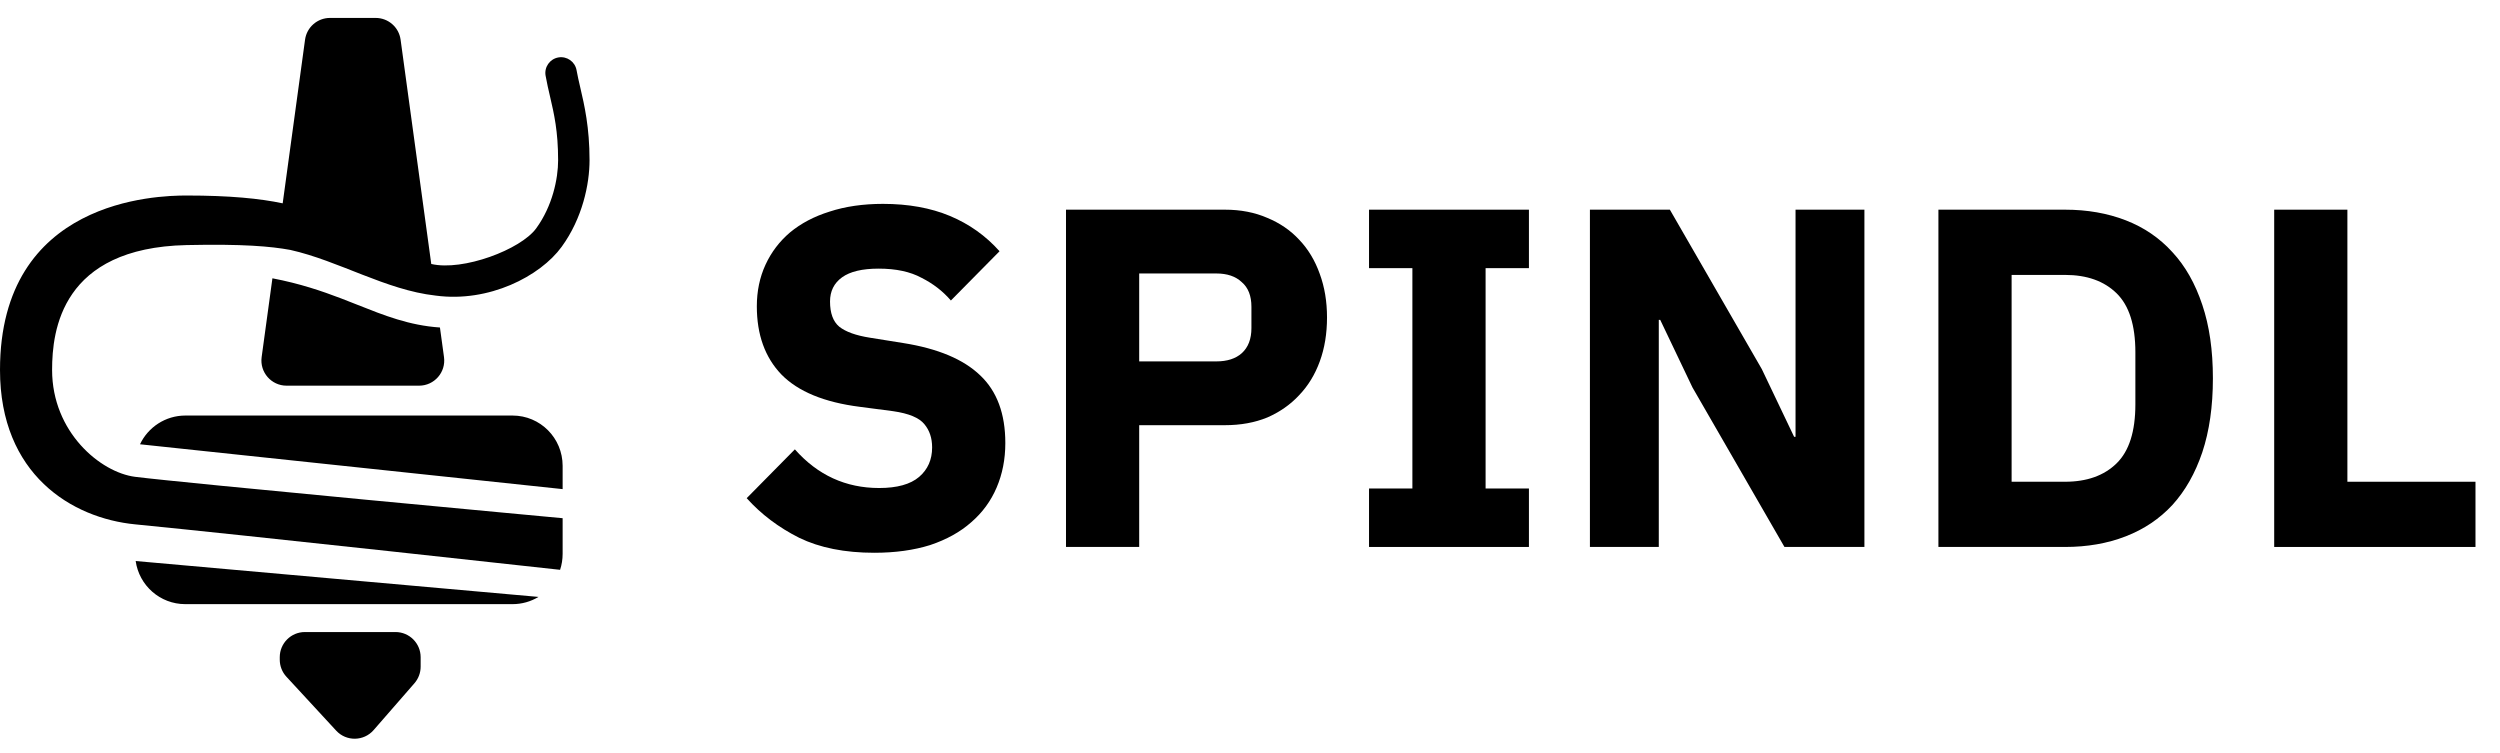
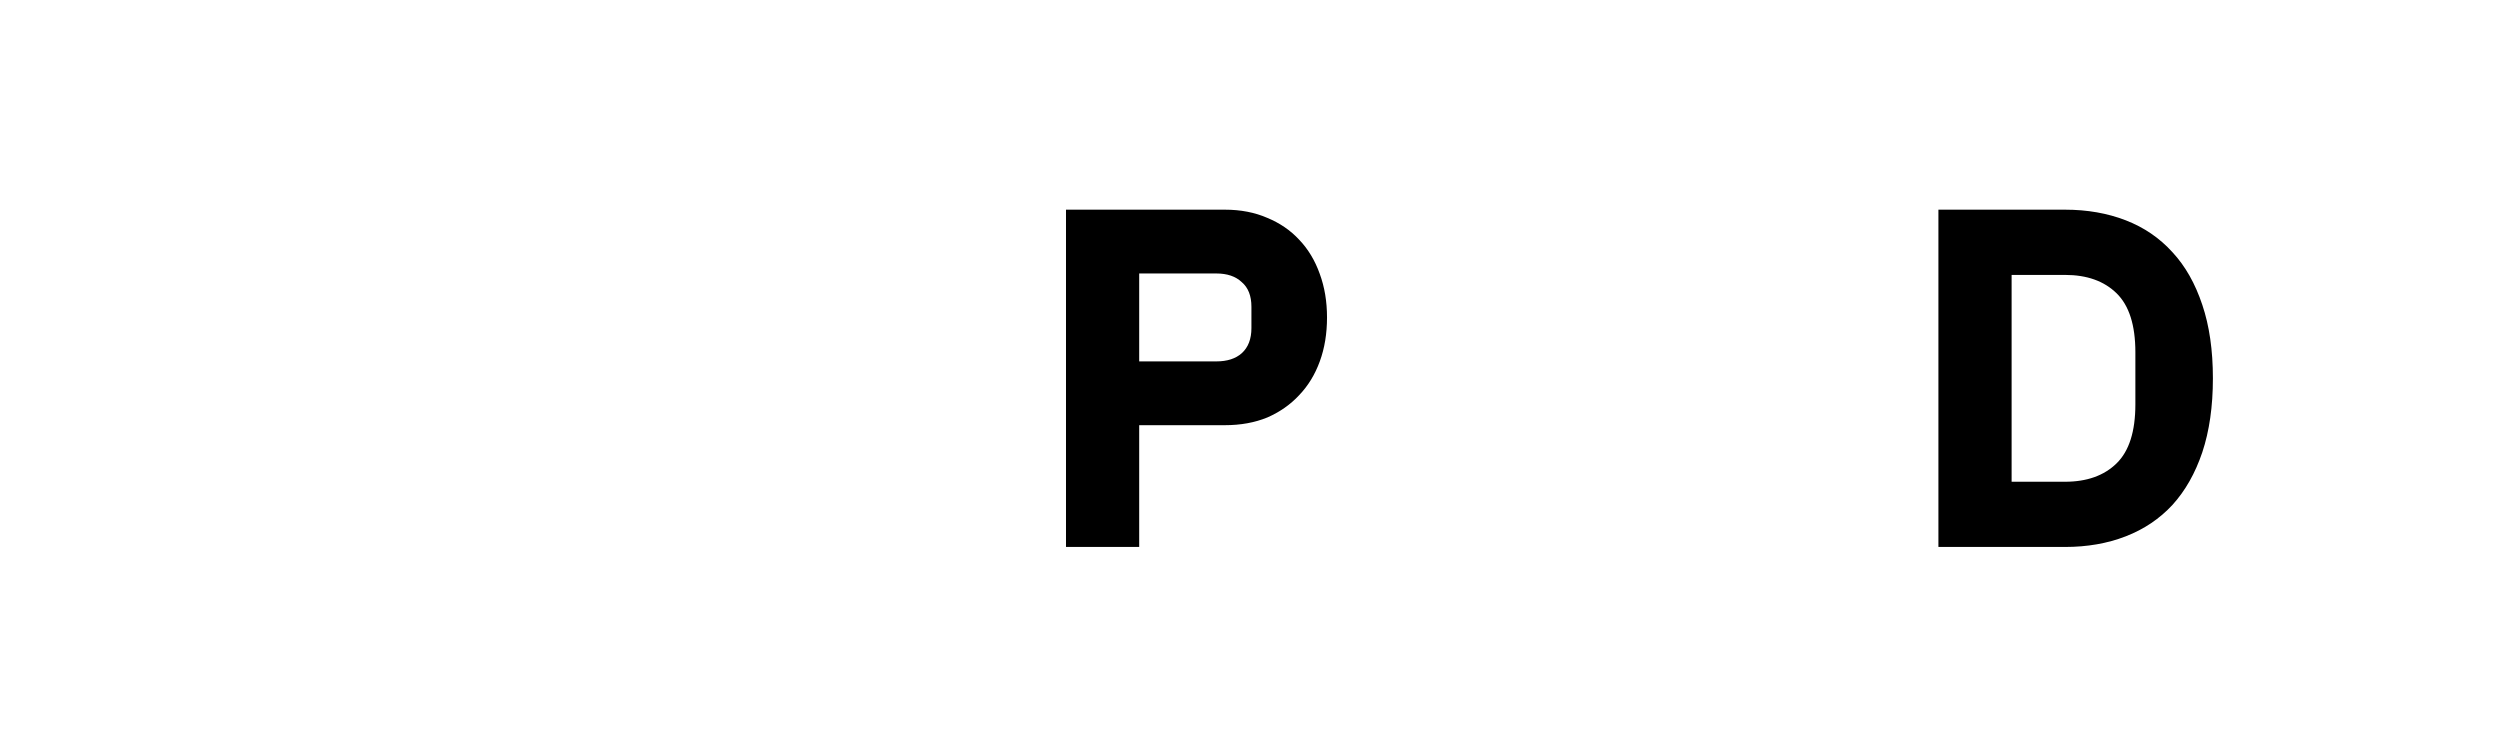
<svg xmlns="http://www.w3.org/2000/svg" viewBox="0 0 93 28">
-   <path fillRule="evenodd" clipRule="evenodd" d="M14.902 1.475C14.839 1.012 14.443 0.667 13.975 0.667H12.275C11.808 0.667 11.412 1.012 11.348 1.475L10.516 7.564C9.669 7.385 8.549 7.273 6.94 7.273C5.832 7.273 0 7.421 0 13.762C0 17.65 2.672 19.276 5.028 19.506C9.062 19.901 20.835 21.197 20.835 21.197C20.897 21.01 20.93 20.811 20.93 20.603V19.277C20.93 19.277 6.84 17.968 5.028 17.738C3.742 17.576 1.938 16.079 1.938 13.762C1.938 12.287 2.29 9.219 6.94 9.117C9.029 9.071 10.074 9.164 10.799 9.297C12.604 9.701 14.356 10.789 16.2 10.995L16.206 10.996C18.184 11.264 20.095 10.278 20.893 9.182C21.67 8.115 21.931 6.844 21.931 5.962C21.931 4.736 21.74 3.914 21.584 3.246C21.532 3.02 21.483 2.811 21.448 2.611C21.391 2.293 21.087 2.081 20.77 2.137C20.452 2.194 20.24 2.497 20.296 2.815C20.346 3.094 20.404 3.346 20.463 3.598L20.463 3.598C20.612 4.239 20.762 4.882 20.762 5.962C20.762 6.653 20.549 7.668 19.947 8.494C19.371 9.286 17.218 10.095 16.043 9.82L14.902 1.475ZM5.208 16.527L20.93 18.195V17.329C20.93 16.296 20.099 15.458 19.066 15.458H6.898C6.152 15.458 5.508 15.895 5.208 16.527ZM20.031 22.205L5.047 20.87C5.175 21.777 5.95 22.474 6.893 22.474H19.066C19.419 22.474 19.75 22.376 20.031 22.205ZM9.733 13.285L10.134 10.353C11.152 10.548 11.965 10.824 12.688 11.1C12.898 11.18 13.103 11.262 13.308 11.343C14.282 11.731 15.226 12.107 16.366 12.183L16.517 13.285C16.594 13.847 16.157 14.347 15.59 14.347H10.66C10.093 14.347 9.657 13.847 9.733 13.285ZM15.648 24.801C15.648 25.027 15.566 25.245 15.418 25.416L13.898 27.16C13.532 27.579 12.883 27.589 12.506 27.18L10.655 25.175C10.495 25.002 10.407 24.775 10.407 24.54V24.448C10.407 23.931 10.825 23.512 11.342 23.512H14.713C15.229 23.512 15.648 23.931 15.648 24.448V24.801Z" />
-   <path d="M32.525 20.563C31.426 20.563 30.494 20.377 29.73 20.006C28.966 19.622 28.315 19.131 27.777 18.532L29.569 16.716C30.417 17.675 31.462 18.154 32.704 18.154C33.373 18.154 33.868 18.016 34.191 17.741C34.513 17.465 34.675 17.1 34.675 16.644C34.675 16.297 34.579 16.009 34.388 15.781C34.197 15.542 33.809 15.38 33.224 15.296L31.987 15.134C30.662 14.966 29.688 14.565 29.067 13.93C28.458 13.295 28.154 12.45 28.154 11.395C28.154 10.832 28.261 10.316 28.476 9.849C28.691 9.382 28.996 8.98 29.39 8.645C29.796 8.309 30.285 8.051 30.859 7.872C31.444 7.68 32.107 7.584 32.847 7.584C33.791 7.584 34.621 7.734 35.337 8.033C36.054 8.333 36.669 8.77 37.183 9.346L35.373 11.179C35.075 10.832 34.71 10.55 34.28 10.334C33.862 10.107 33.331 9.993 32.686 9.993C32.077 9.993 31.623 10.101 31.325 10.316C31.026 10.532 30.877 10.832 30.877 11.215C30.877 11.647 30.99 11.958 31.217 12.15C31.456 12.342 31.838 12.48 32.364 12.563L33.6 12.761C34.889 12.965 35.845 13.367 36.466 13.966C37.087 14.553 37.398 15.392 37.398 16.482C37.398 17.082 37.29 17.633 37.075 18.136C36.86 18.64 36.544 19.071 36.126 19.431C35.72 19.79 35.212 20.072 34.603 20.276C33.994 20.467 33.301 20.563 32.525 20.563Z" />
  <path d="M39.655 20.347V7.8H45.567C46.153 7.8 46.678 7.902 47.144 8.105C47.609 8.297 48.004 8.567 48.326 8.914C48.66 9.262 48.917 9.687 49.096 10.191C49.276 10.682 49.365 11.221 49.365 11.809C49.365 12.408 49.276 12.953 49.096 13.444C48.917 13.936 48.66 14.355 48.326 14.703C48.004 15.05 47.609 15.326 47.144 15.53C46.678 15.721 46.153 15.817 45.567 15.817H42.378V20.347H39.655ZM42.378 13.444H45.245C45.651 13.444 45.967 13.342 46.194 13.139C46.433 12.923 46.553 12.611 46.553 12.204V11.413C46.553 11.005 46.433 10.7 46.194 10.496C45.967 10.28 45.651 10.173 45.245 10.173H42.378V13.444Z" />
-   <path d="M50.928 20.347V18.172H52.541V9.975H50.928V7.8H56.876V9.975H55.264V18.172H56.876V20.347H50.928Z" />
-   <path d="M62.961 14.415L61.76 11.898H61.707V20.347H59.145V7.8H62.119L65.54 13.732L66.741 16.249H66.794V7.8H69.356V20.347H66.382L62.961 14.415Z" />
  <path d="M72.109 7.8H76.82C77.644 7.8 78.397 7.932 79.077 8.195C79.758 8.459 80.337 8.854 80.815 9.382C81.293 9.897 81.663 10.55 81.926 11.341C82.189 12.12 82.32 13.031 82.32 14.074C82.32 15.116 82.189 16.033 81.926 16.824C81.663 17.603 81.293 18.256 80.815 18.783C80.337 19.299 79.758 19.688 79.077 19.952C78.397 20.216 77.644 20.347 76.82 20.347H72.109V7.8ZM76.82 17.921C77.632 17.921 78.271 17.693 78.737 17.237C79.203 16.782 79.436 16.051 79.436 15.044V13.103C79.436 12.096 79.203 11.365 78.737 10.91C78.271 10.454 77.632 10.227 76.82 10.227H74.832V17.921H76.82Z" />
-   <path d="M84.6 20.347V7.8H87.323V17.921H92.088V20.347H84.6Z" />
</svg>